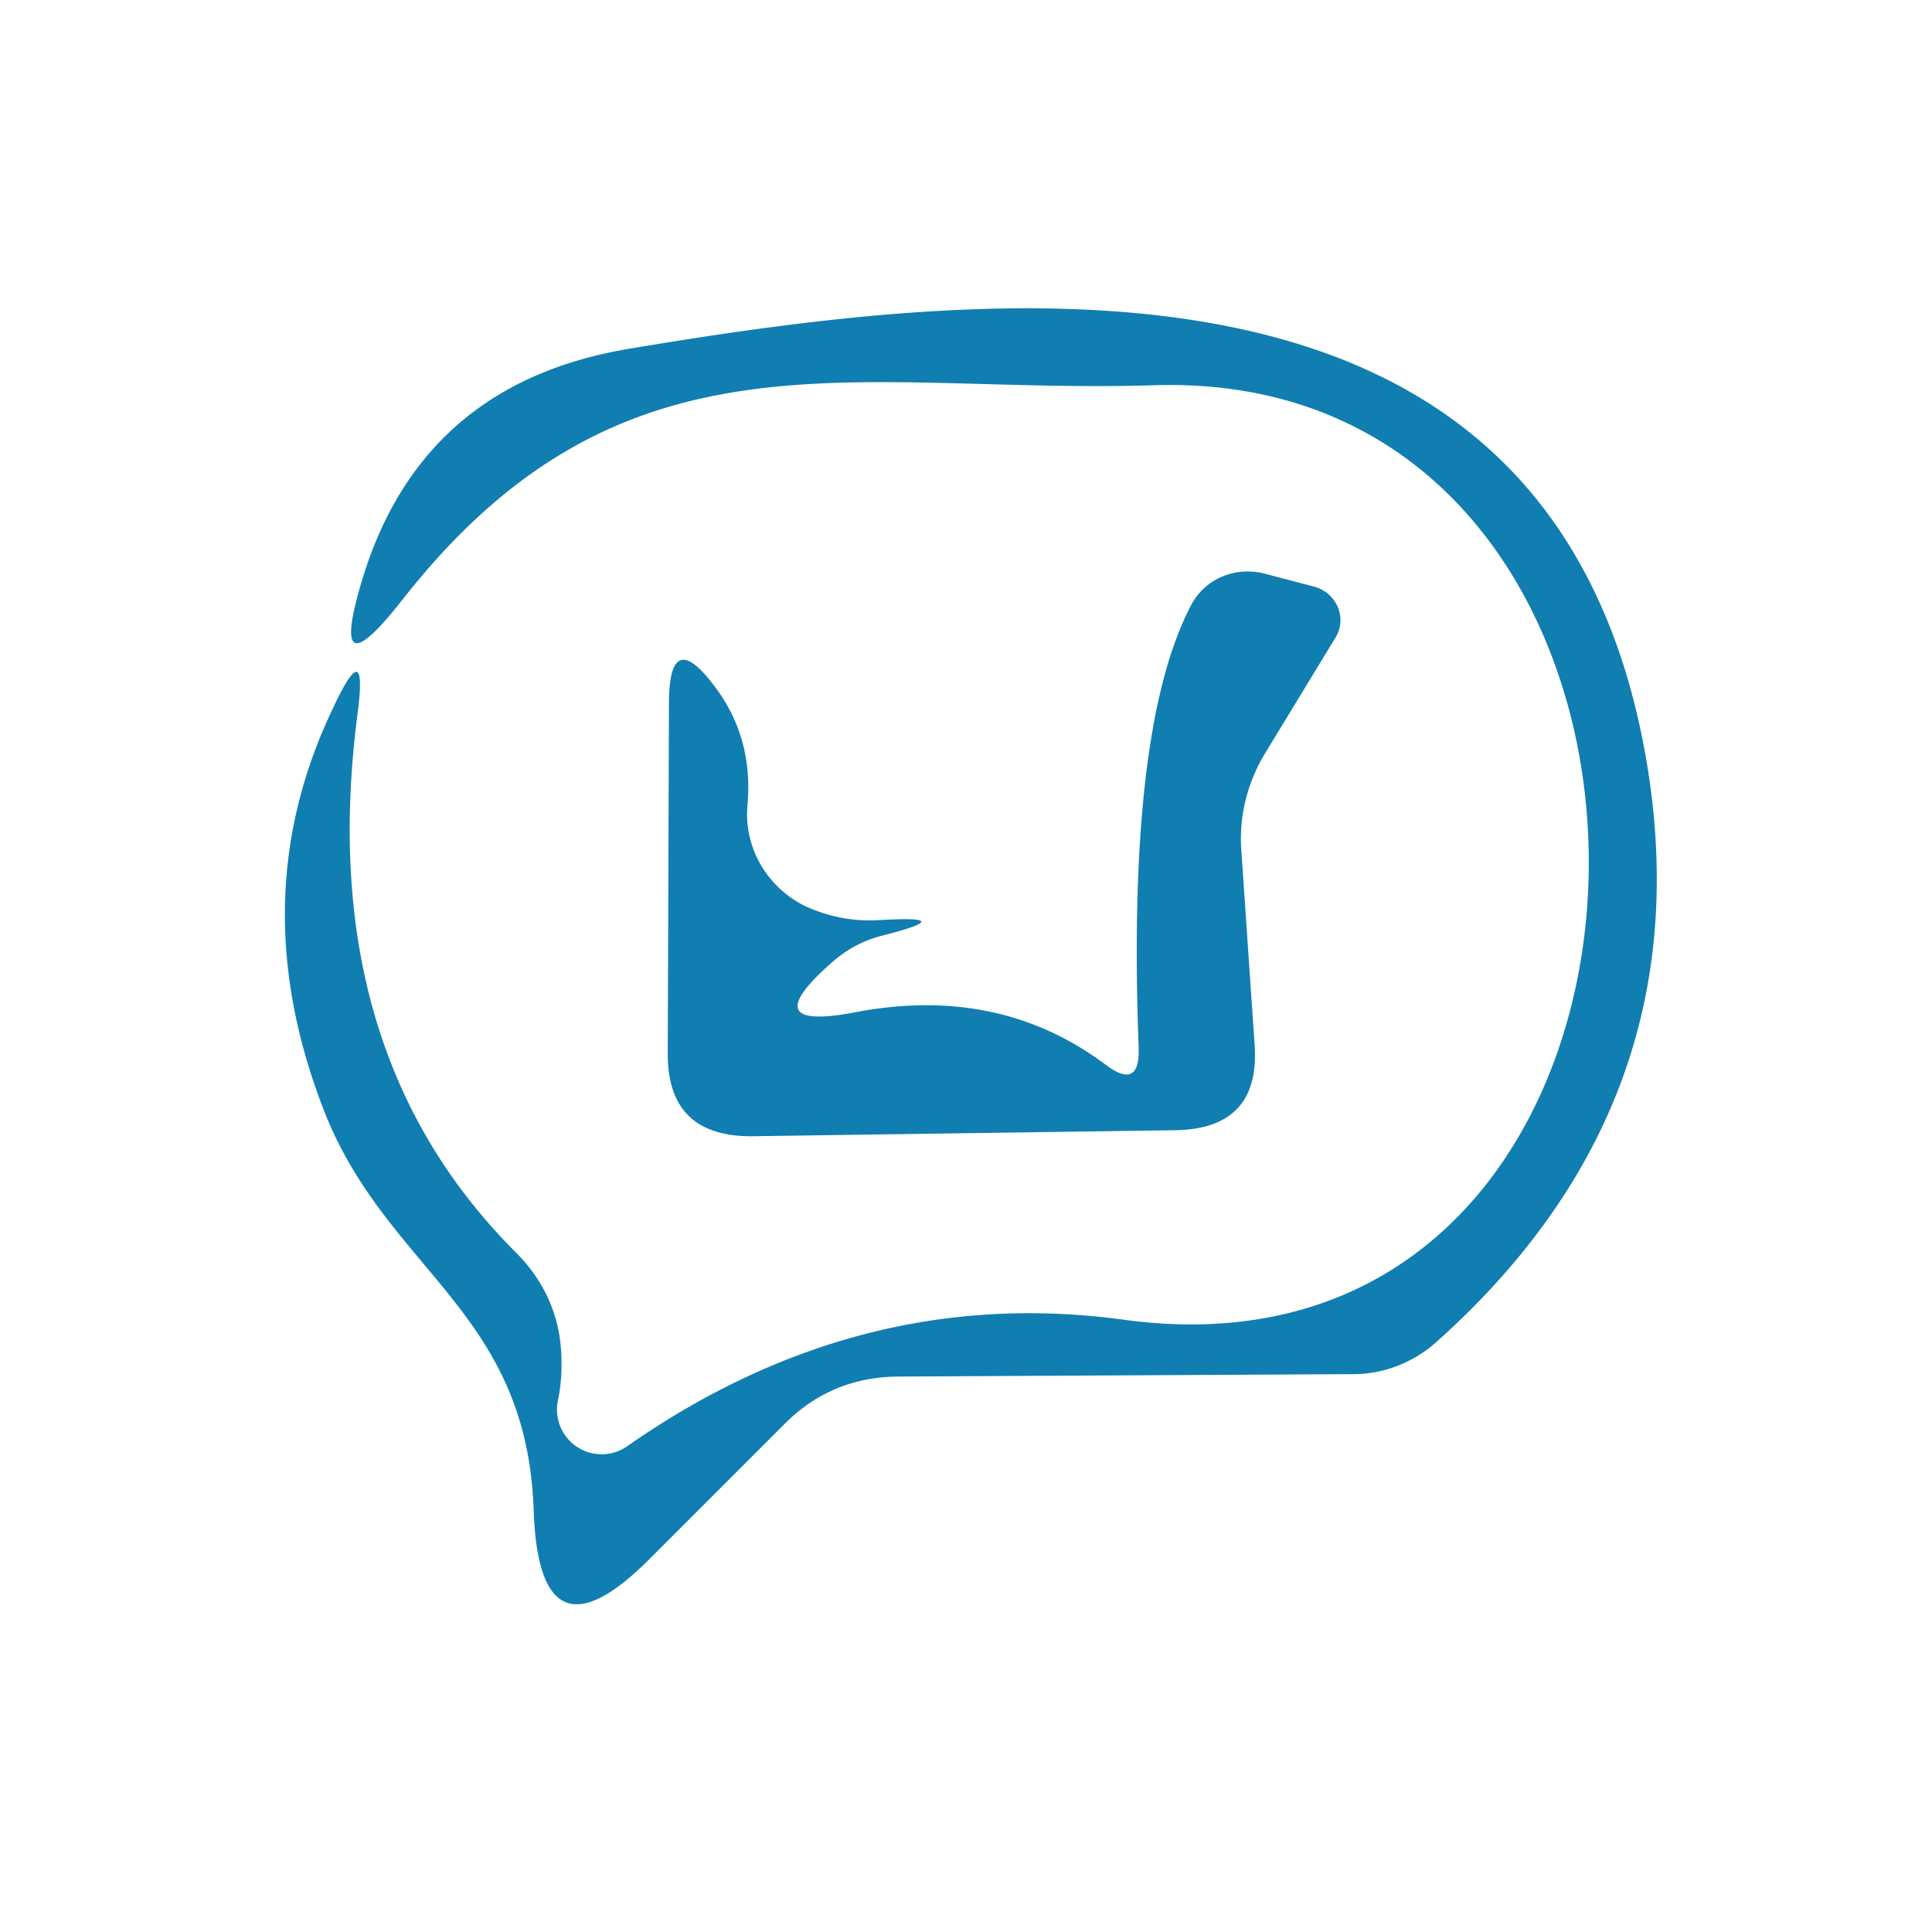
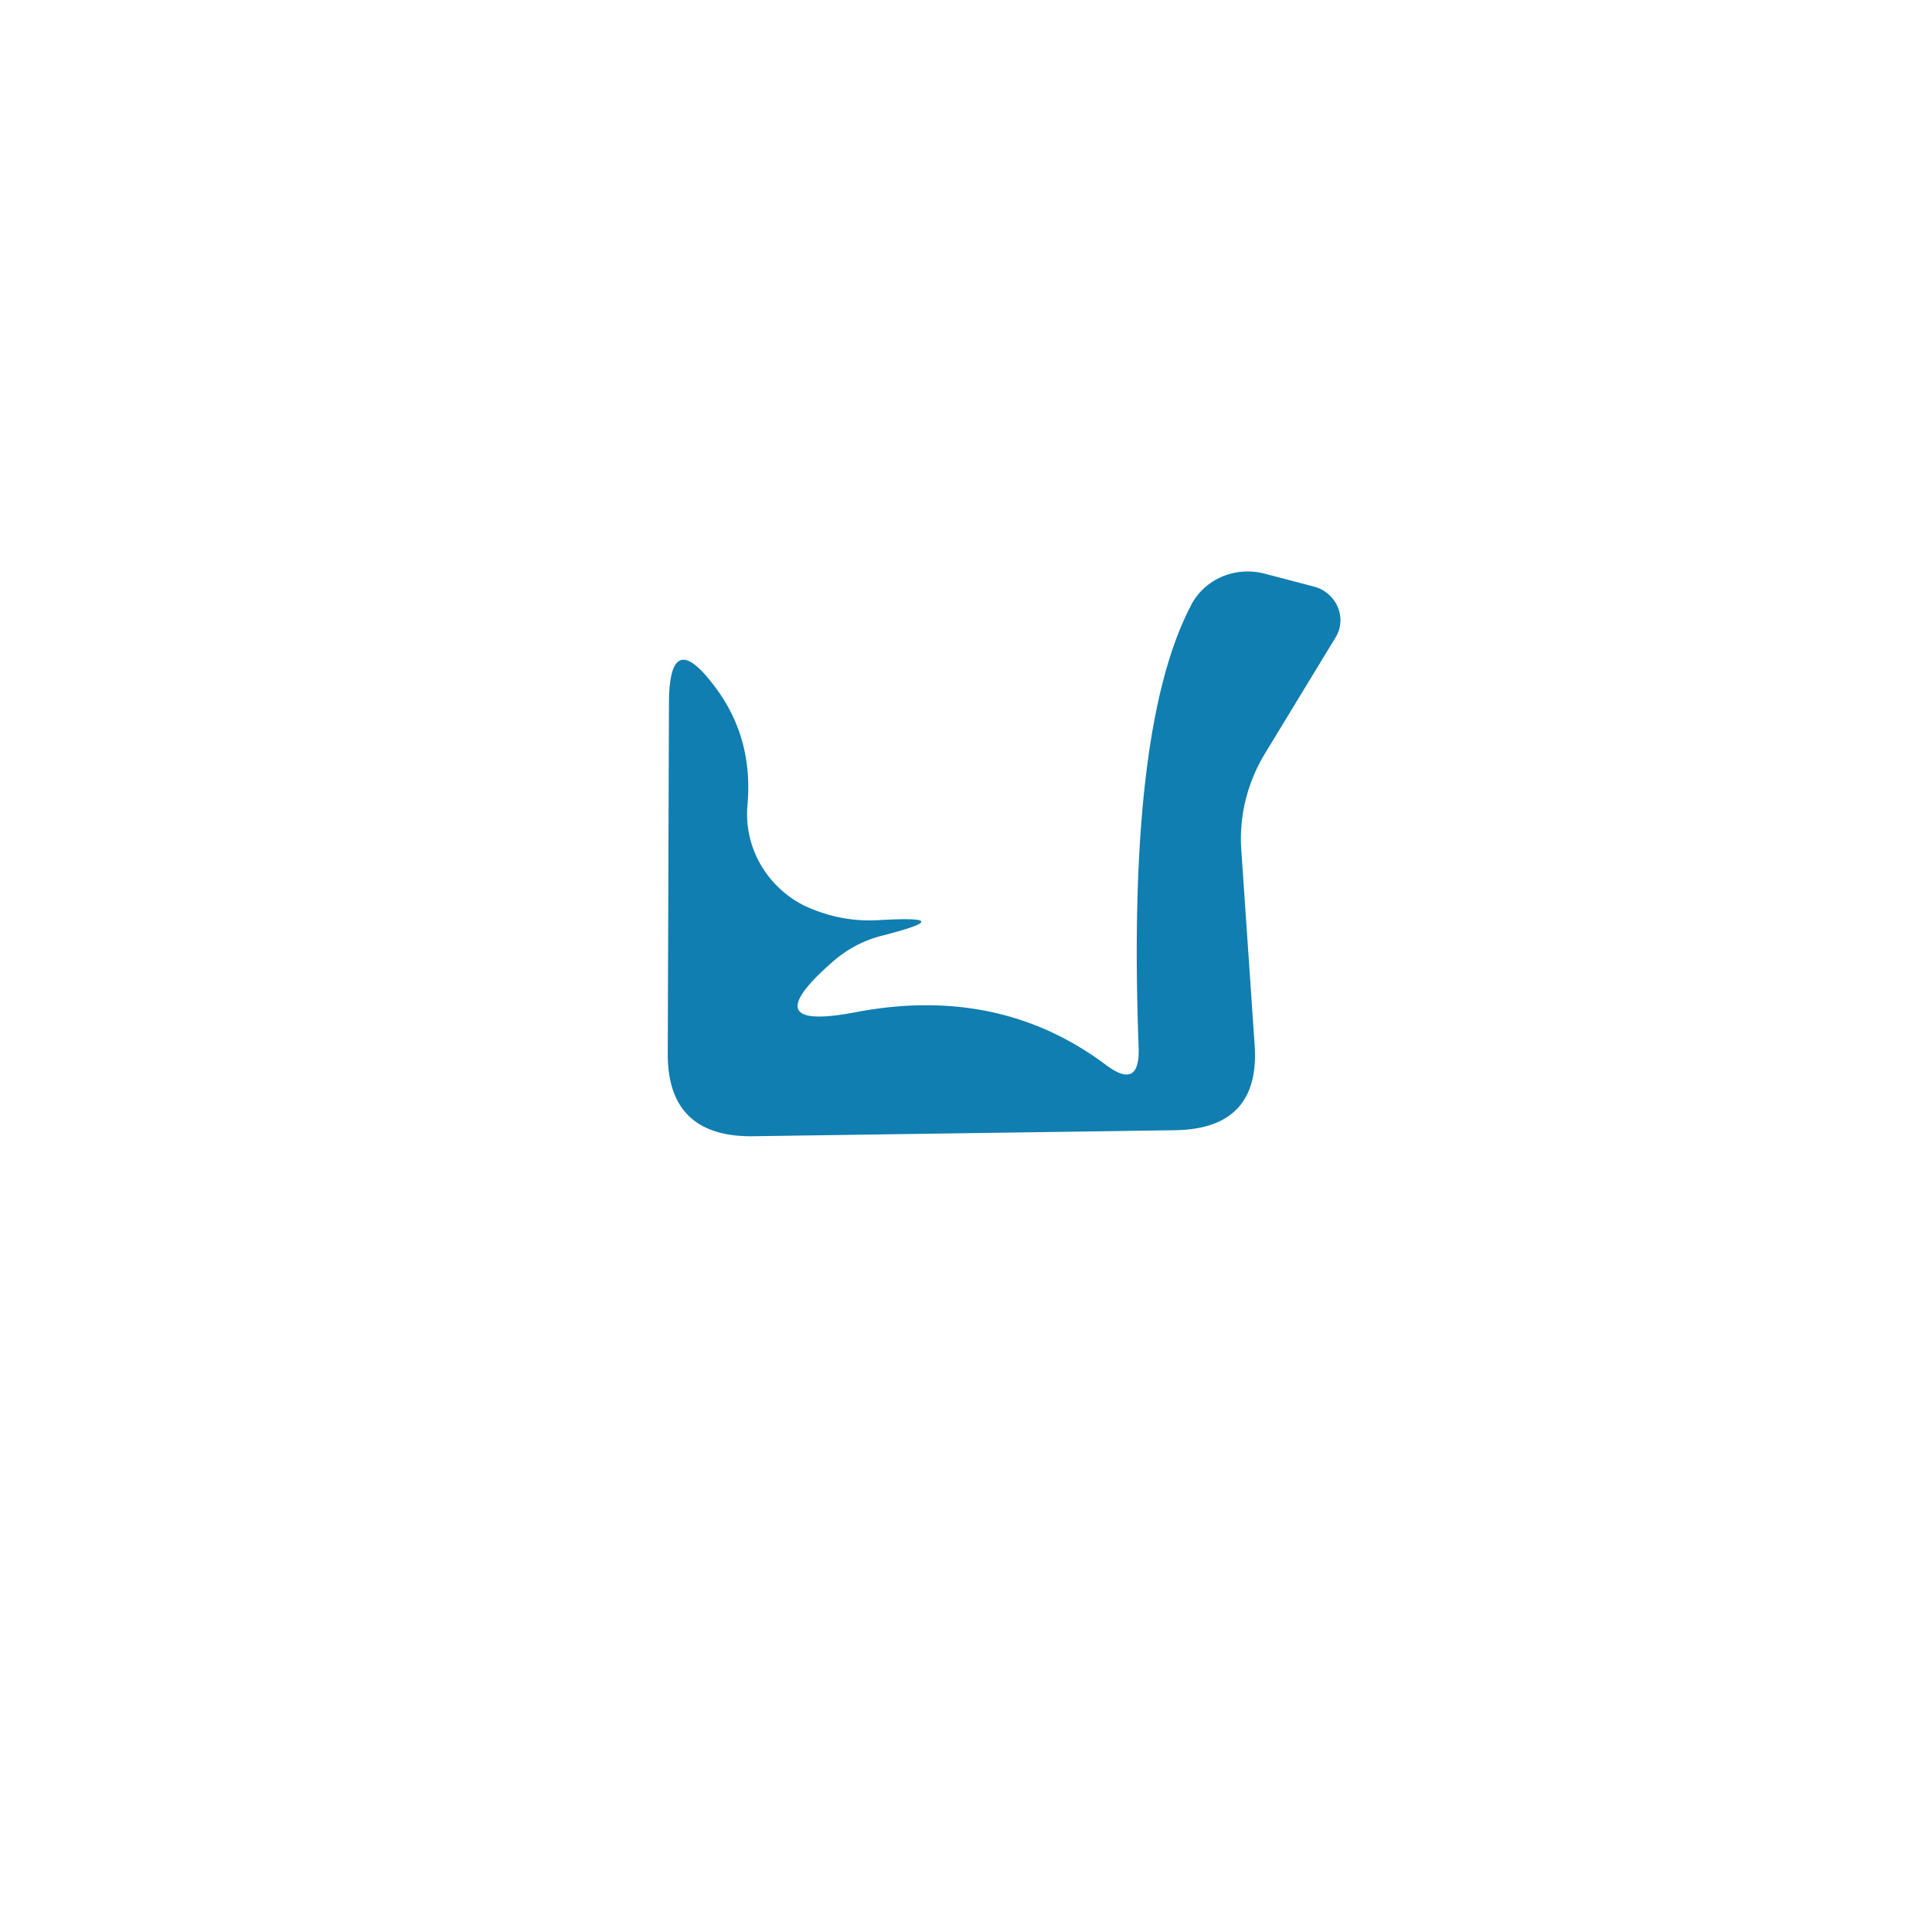
<svg xmlns="http://www.w3.org/2000/svg" version="1.1" viewBox="0.00 0.00 16.00 16.00">
-   <path fill="#0f7daf" fill-opacity="0.992" d="   M 5.19 11.98   Q 7.12 10.63 9.31 10.93   C 14.33 11.61 14.46 3.05 9.57 3.19   C 7.07 3.27 5.17 2.62 3.33 4.97   Q 2.71 5.76 3.00 4.80   Q 3.49 3.18 5.20 2.89   C 8.36 2.36 12.75 1.90 13.60 6.11   Q 14.19 9.06 11.90 11.11   A 1.06 1.01 -64.9 0 1 11.21 11.38   L 7.45 11.40   Q 6.89 11.40 6.50 11.79   L 5.39 12.90   Q 4.47 13.83 4.42 12.52   C 4.37 10.87 3.23 10.54 2.70 9.24   Q 1.99 7.46 2.76 5.86   Q 3.05 5.24 2.96 5.92   Q 2.60 8.70 4.27 10.37   Q 4.66 10.76 4.65 11.31   Q 4.65 11.46 4.62 11.60   A 0.37 0.37 0.0 0 0 5.19 11.98   Z" />
  <path fill="#0f7daf" fill-opacity="0.992" d="   M 7.10 8.38   Q 8.28 8.16 9.16 8.82   Q 9.44 9.03 9.43 8.68   Q 9.33 6.04 9.86 5.02   A 0.54 0.52 20.5 0 1 10.47 4.75   L 10.89 4.86   A 0.29 0.28 23.1 0 1 11.06 5.28   L 10.47 6.25   A 1.38 1.33 -32.6 0 0 10.28 7.04   L 10.39 8.65   Q 10.44 9.35 9.73 9.36   L 6.22 9.41   Q 5.53 9.41 5.53 8.73   L 5.54 5.83   Q 5.54 5.17 5.93 5.70   Q 6.24 6.12 6.19 6.67   A 0.86 0.84 16.0 0 0 6.66 7.50   Q 6.96 7.64 7.28 7.62   Q 7.97 7.58 7.30 7.75   Q 7.07 7.81 6.89 7.97   Q 6.23 8.55 7.10 8.38   Z" />
</svg>